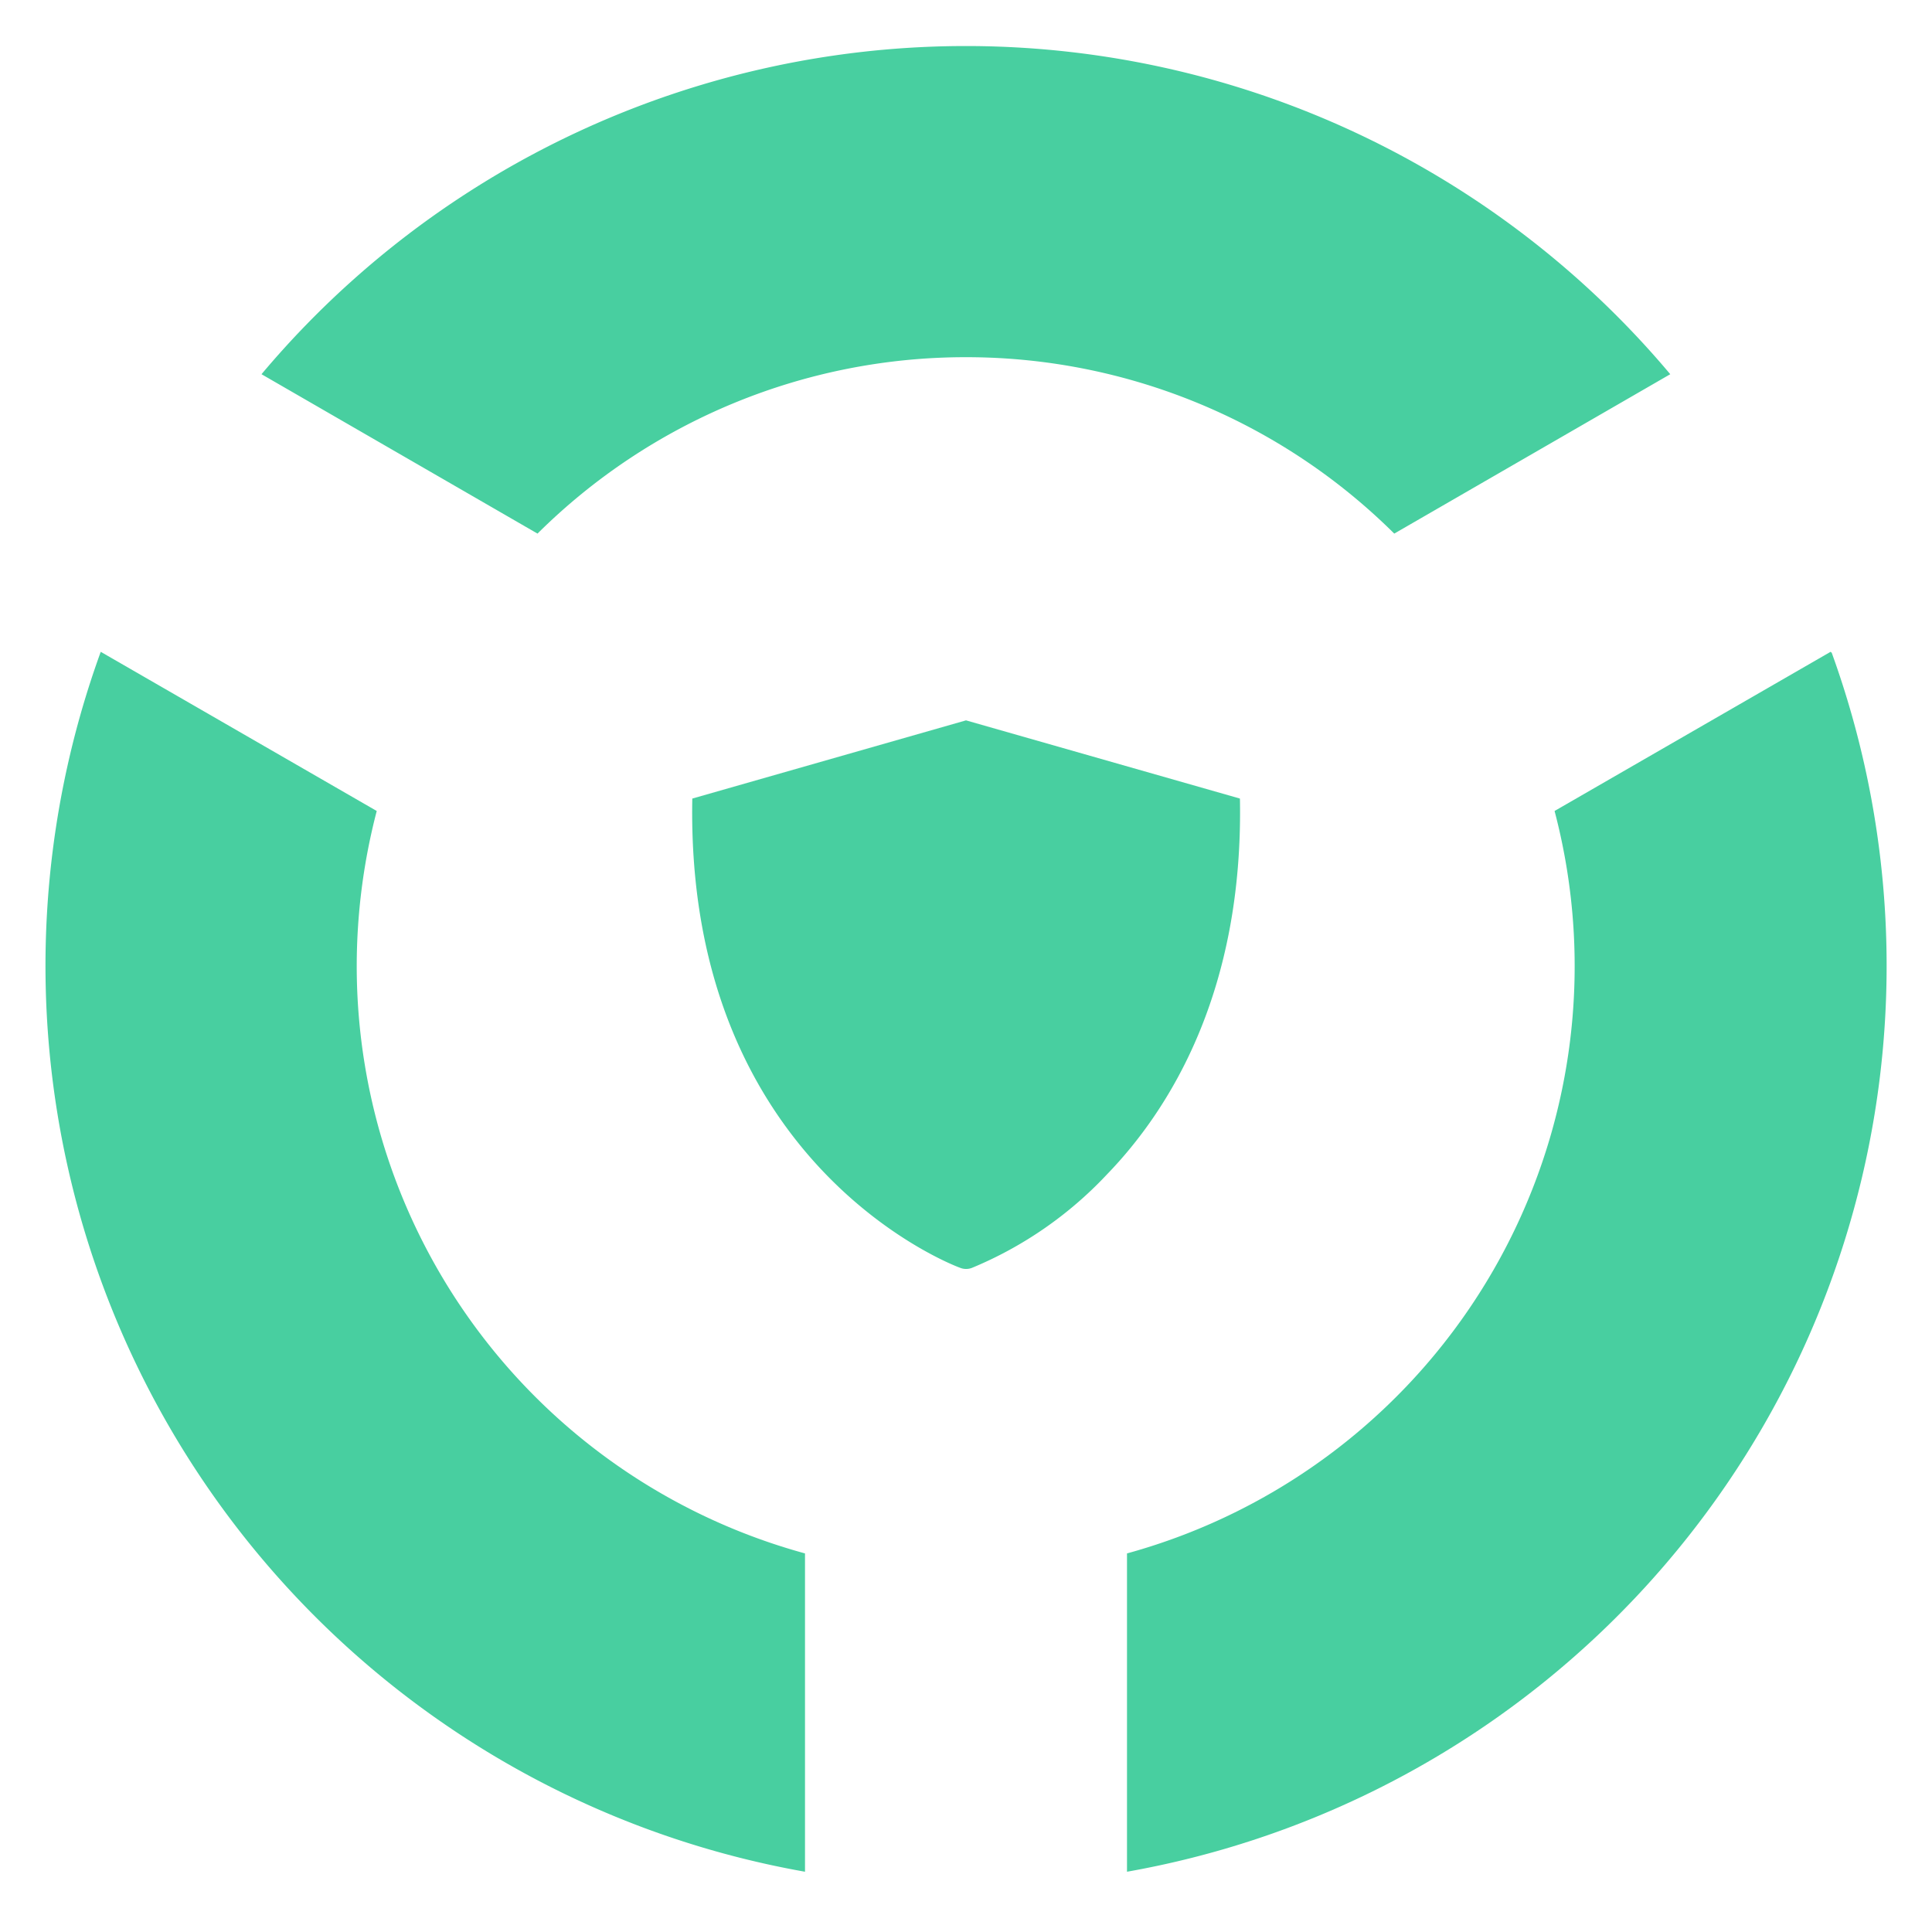
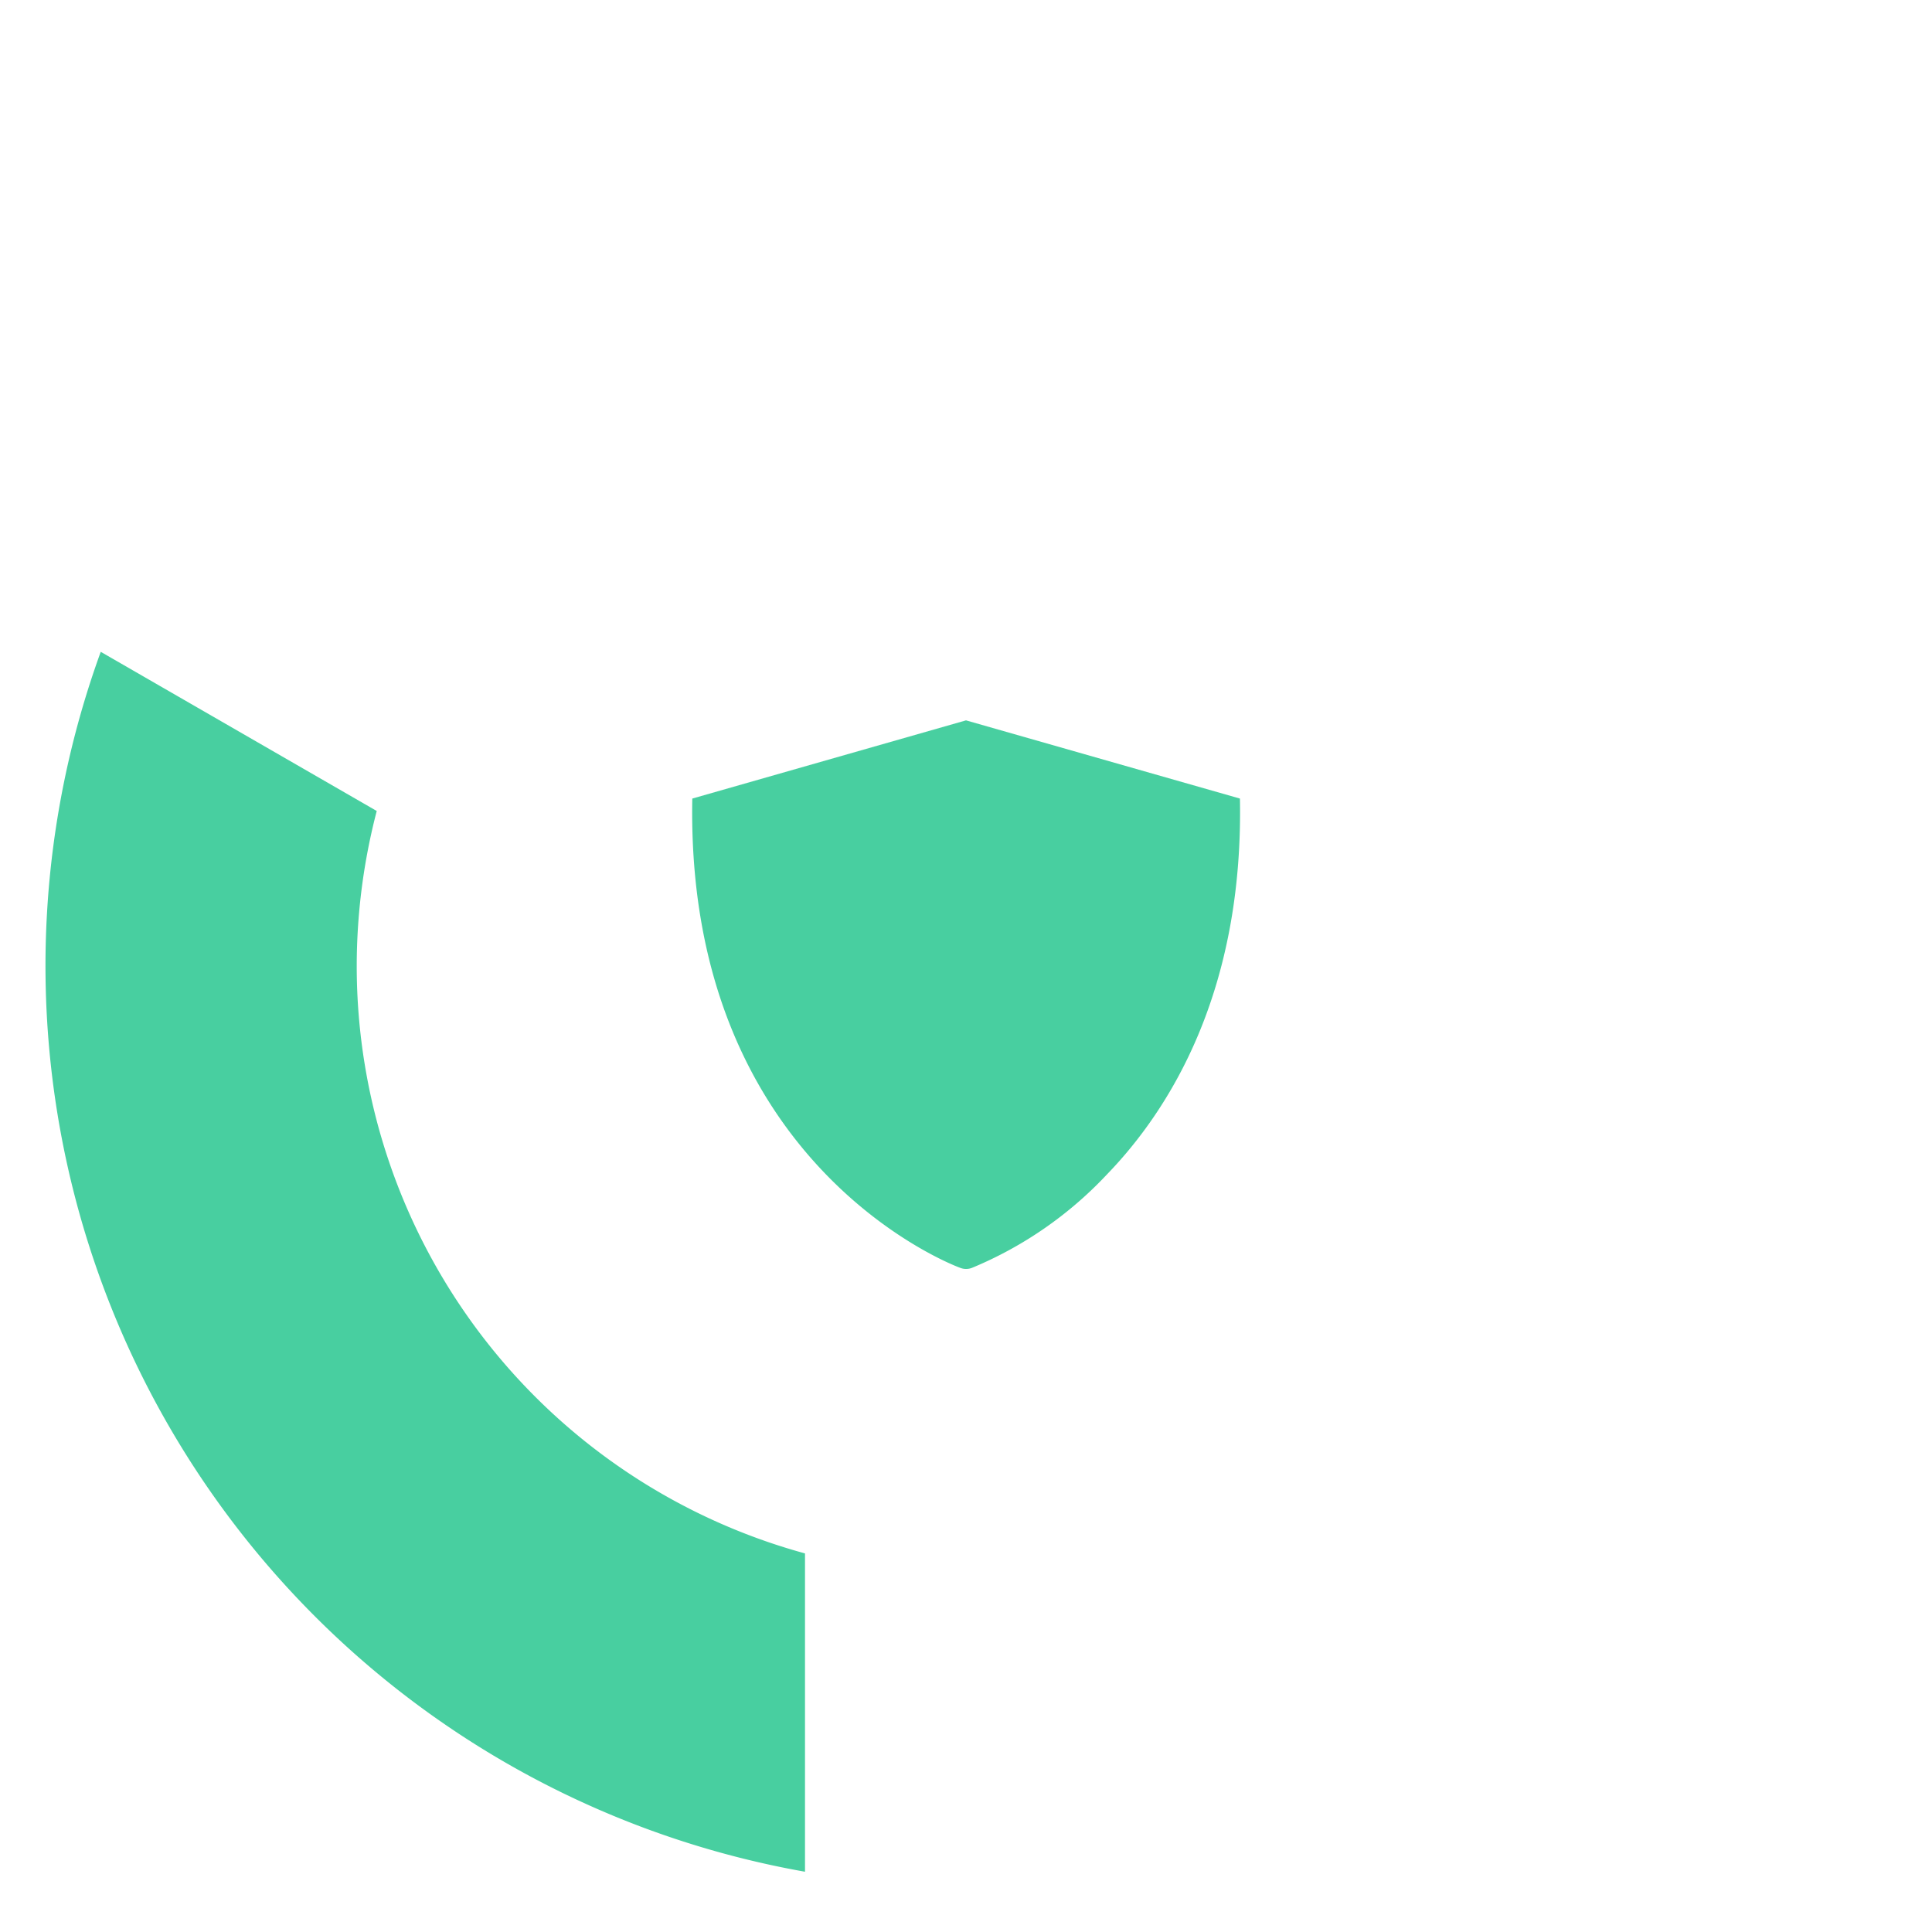
<svg xmlns="http://www.w3.org/2000/svg" viewBox="0 0 84 84">
  <defs>
    <style>.cls-1{fill:#48cfa0;}</style>
  </defs>
  <g id="Layer_1" data-name="Layer 1">
-     <path class="cls-1" d="M42,15.53A26.41,26.41,0,0,1,60.62,23.2l12-6.93a40,40,0,0,0-61.25,0l12,6.93A26.41,26.41,0,0,1,42,15.53Z" />
-     <path class="cls-1" d="M79.59,28.34l-12,6.92A26.48,26.48,0,0,1,49,67.54V81.38a40,40,0,0,0,30.64-53Z" />
    <path class="cls-1" d="M15.51,42a26.72,26.72,0,0,1,.87-6.74l-12-6.92A40,40,0,0,0,35,81.38V67.54A26.48,26.48,0,0,1,15.51,42Z" />
    <path class="cls-1" d="M42,31.32h0l-11.9,3.4c-.3,16,11.52,20.36,11.64,20.4a.7.7,0,0,0,.53,0,16.92,16.92,0,0,0,5.86-4.06c2.71-2.8,5.94-7.93,5.78-16.34Z" />
  </g>
</svg>